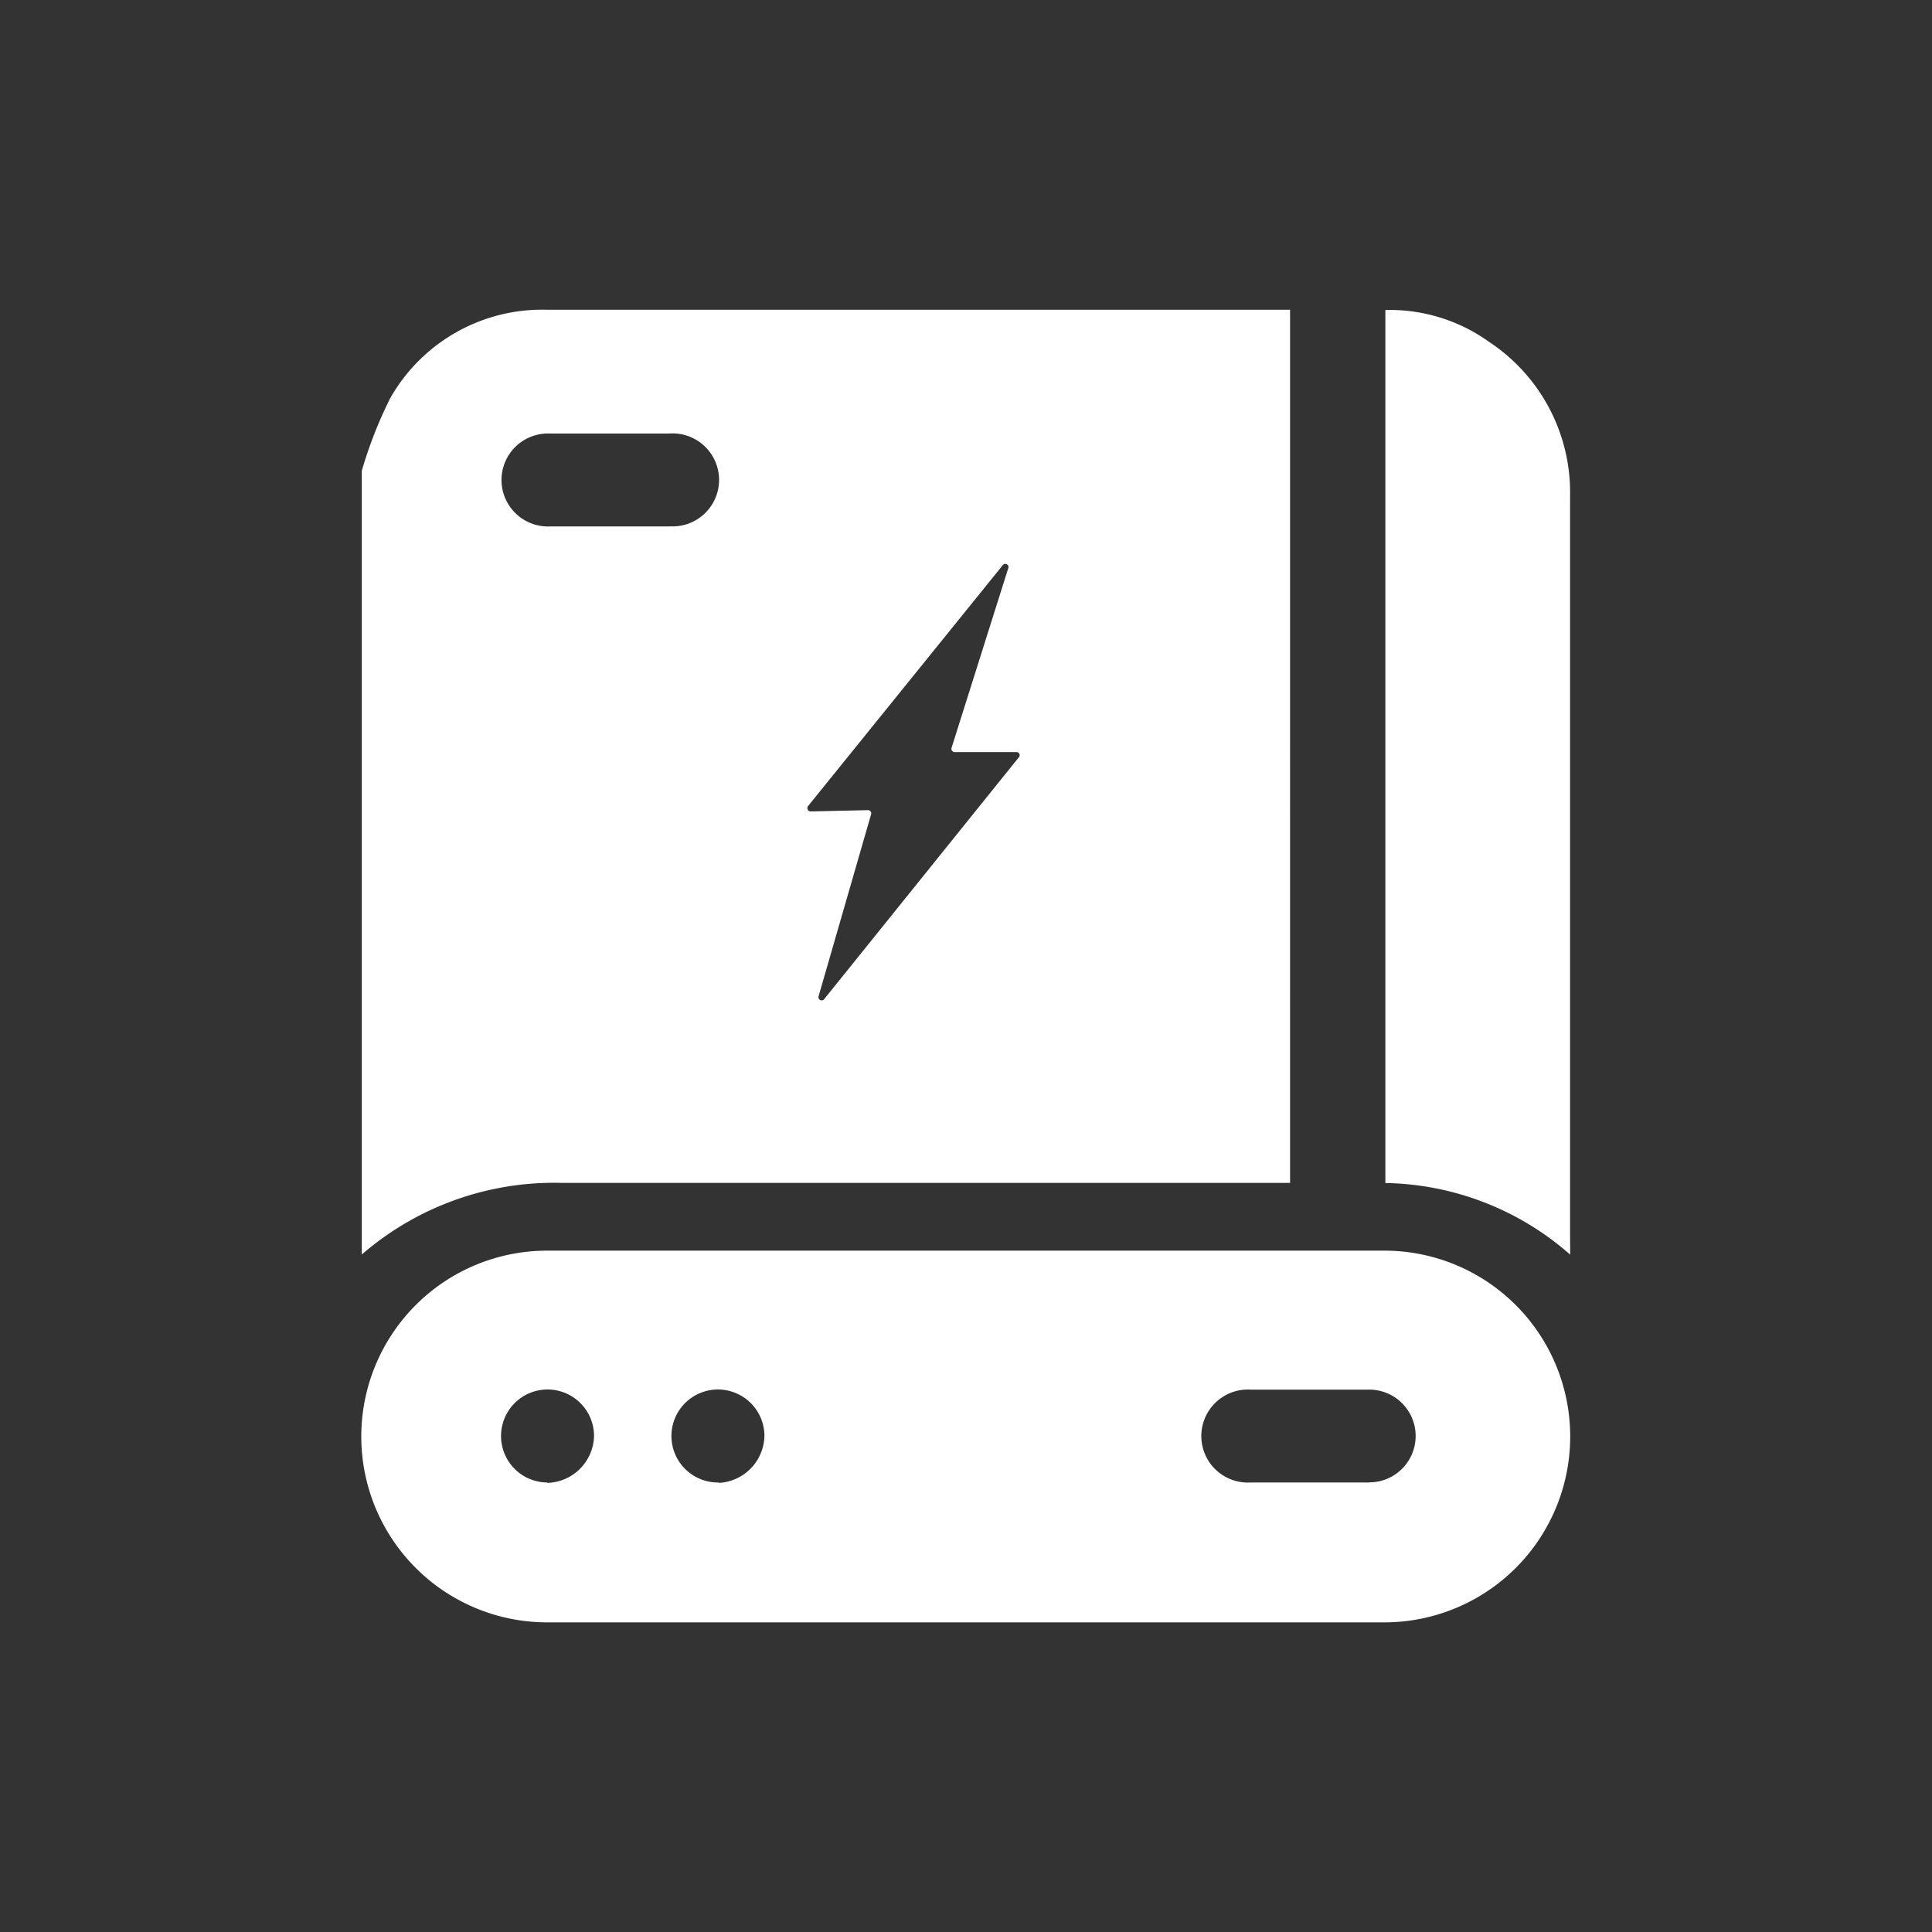
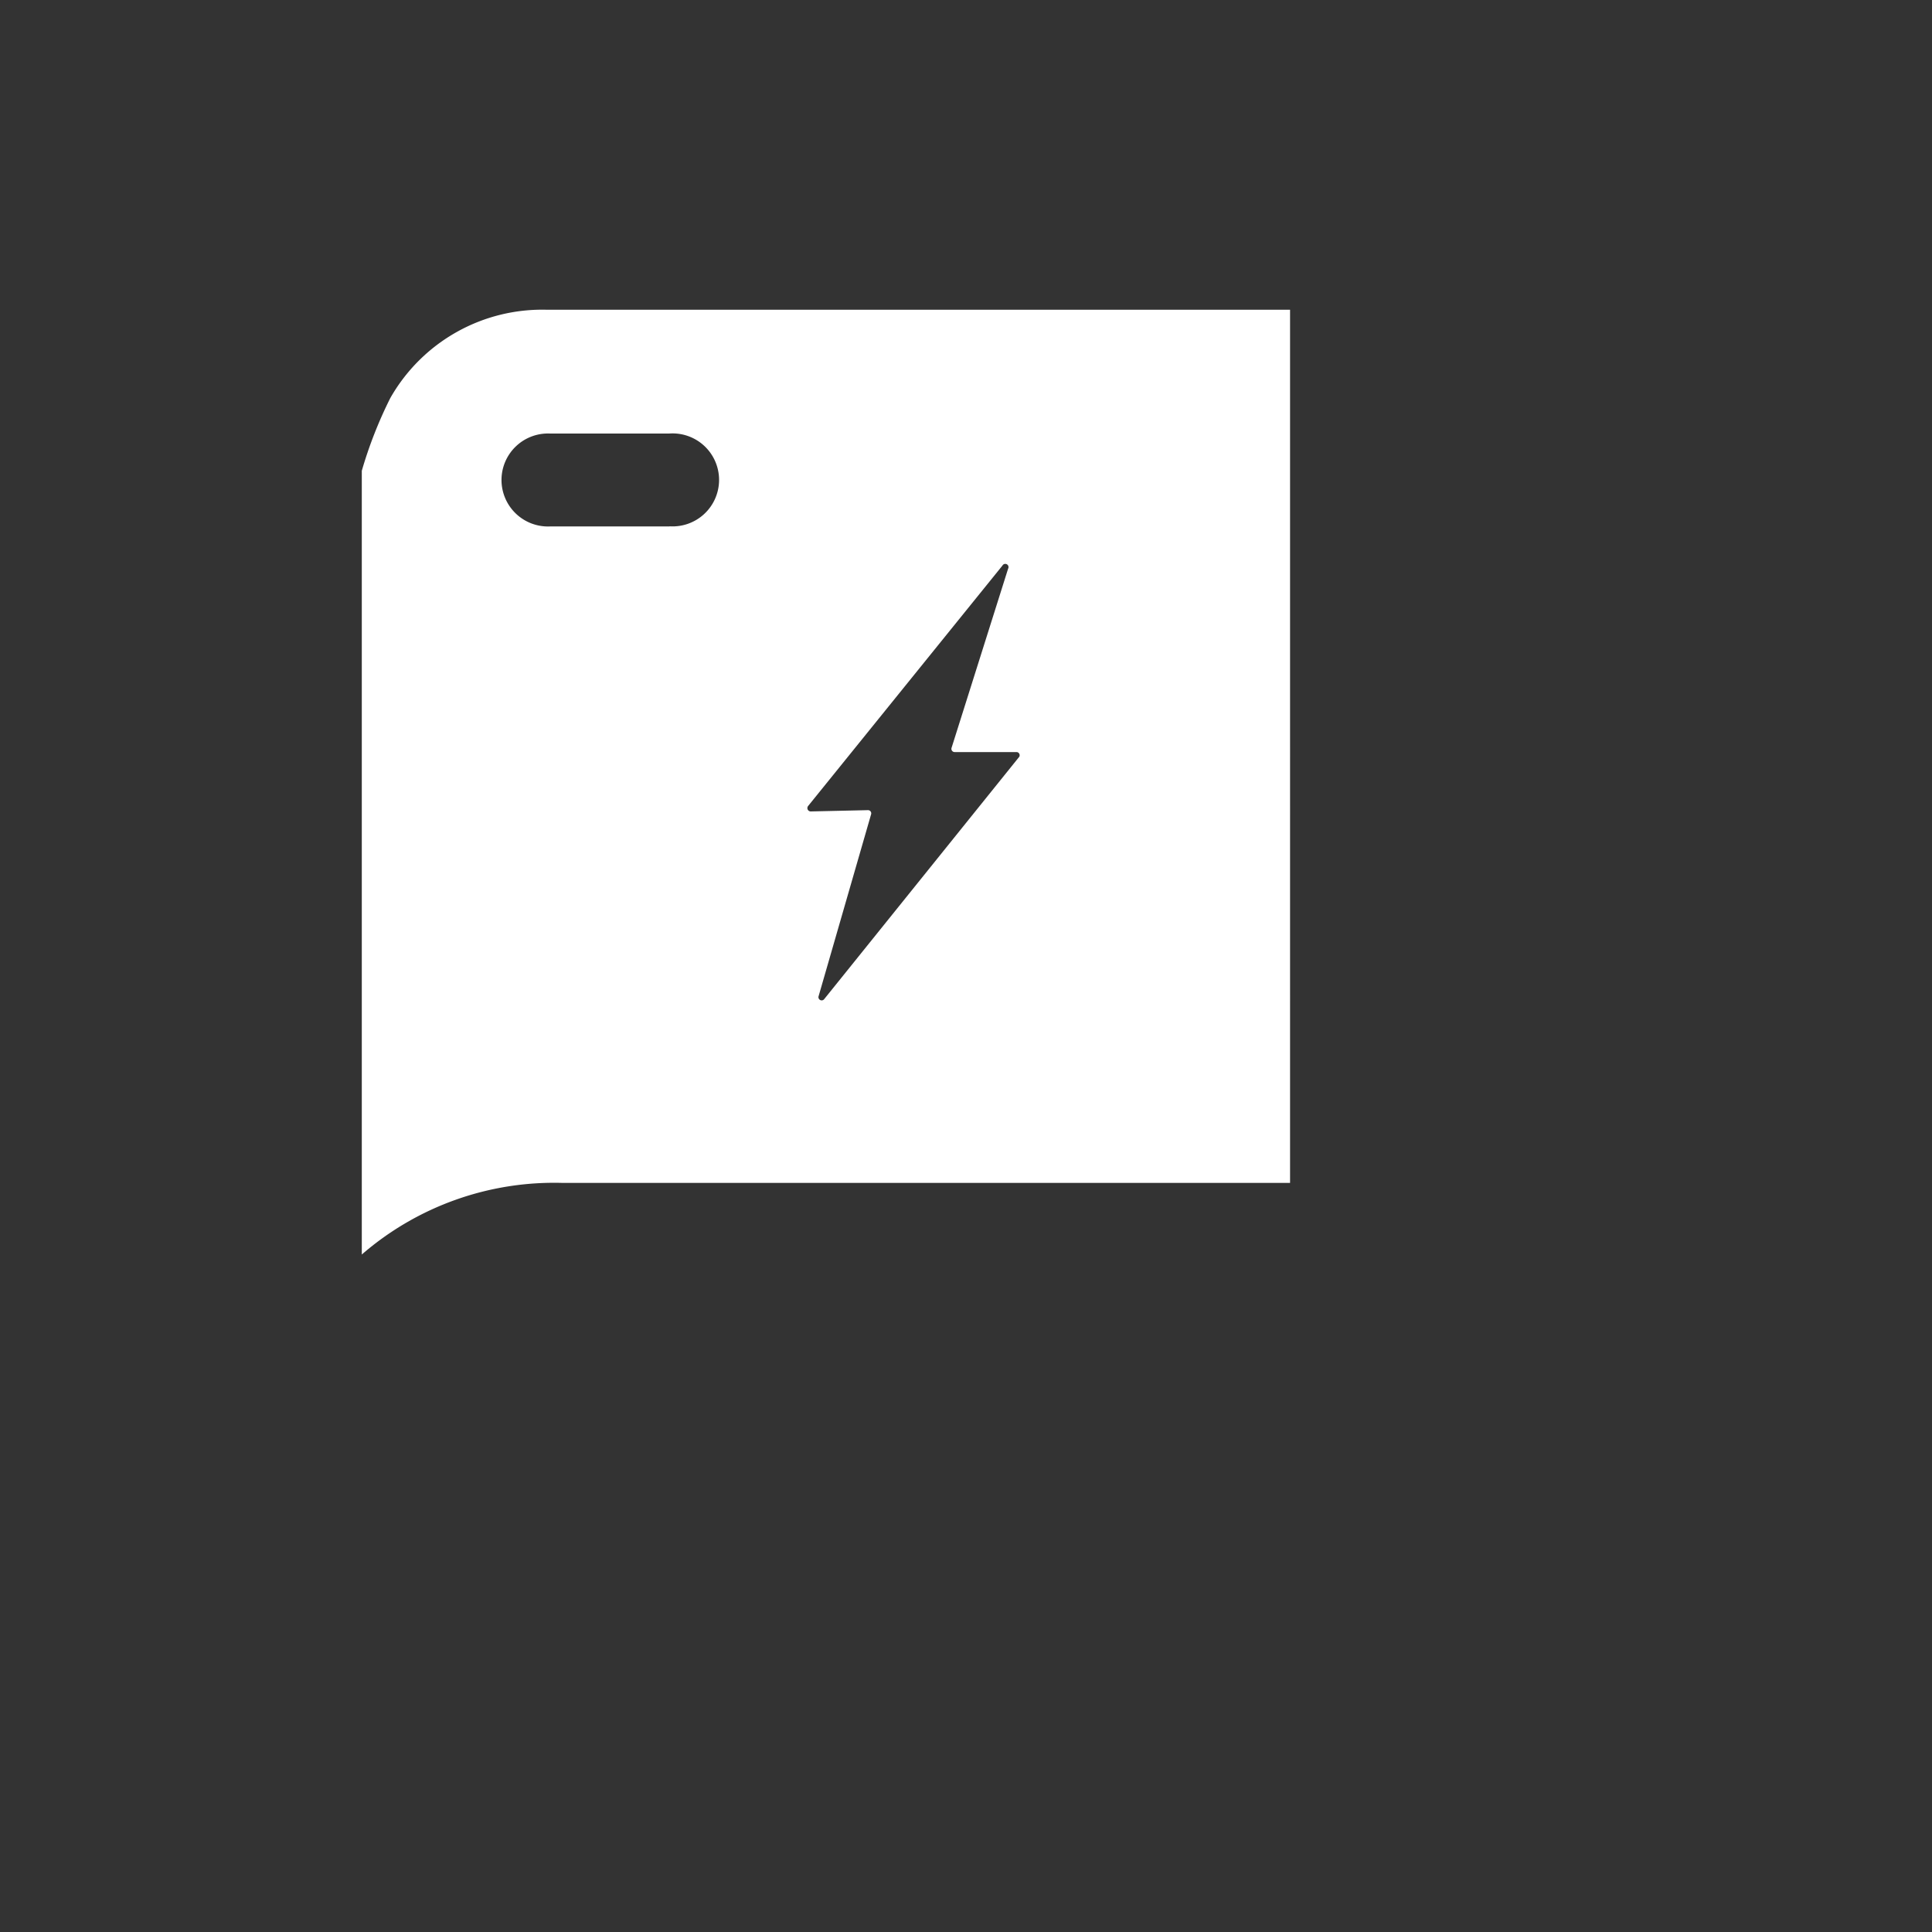
<svg xmlns="http://www.w3.org/2000/svg" id="圖層_1" data-name="圖層 1" viewBox="0 0 150 150">
  <rect x="0" y="0" width="150" height="150" fill="#333333" stroke="none" />
  <defs>
    <style>.cls-1{fill:#fff;}</style>
  </defs>
-   <path class="cls-1" d="M121.91,97.41a22.26,22.26,0,0,0-14.35-5.56V24.07a13.21,13.21,0,0,1,8.06,2.48,14,14,0,0,1,6.28,11.93q0,28.8,0,57.58Z" />
  <path class="cls-1" d="M99,24.05c-18.84,0-37.67,0-56.5,0A13.56,13.56,0,0,0,30.3,30.91a33.37,33.37,0,0,0-2.21,5.64V97.4a22.8,22.8,0,0,1,15.56-5.56c18.39,0,36.79,0,55.18,0h1.33V24.05ZM52,40.87c-1.56,0-3.12,0-4.68,0s-3,0-4.56,0a3.61,3.61,0,1,1-.05-7.21c3.08,0,6.16,0,9.24,0a3.61,3.61,0,1,1,0,7.2ZM79.14,58.75,64,77.56a.25.25,0,0,1-.44-.23l4.07-14.1a.25.25,0,0,0-.25-.33L62.94,63a.26.26,0,0,1-.2-.42L77.83,43.91a.25.25,0,0,1,.44.24L73.88,58.06a.25.25,0,0,0,.24.33l4.82,0A.25.25,0,0,1,79.14,58.75Z" />
-   <path class="cls-1" d="M107.48,97.1h-65a14.43,14.43,0,0,0,0,28.86h65a14.43,14.43,0,0,0,0-28.86Zm-65,18a3.61,3.61,0,1,1,3.64-3.57A3.73,3.73,0,0,1,42.49,115.13Zm13.32,0a3.61,3.61,0,1,1,3.55-3.65A3.73,3.73,0,0,1,55.81,115.13Zm50.51,0c-1.56,0-3.12,0-4.68,0s-3,0-4.56,0a3.61,3.61,0,1,1,0-7.21q4.62,0,9.24,0a3.6,3.6,0,1,1,0,7.2Z" />
</svg>